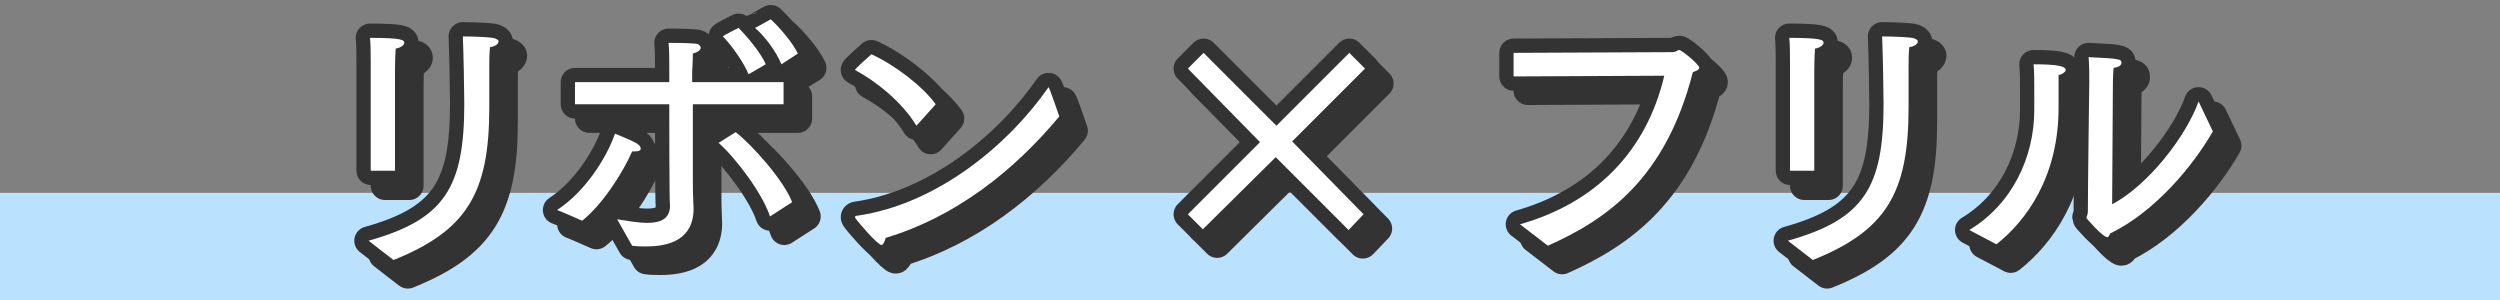
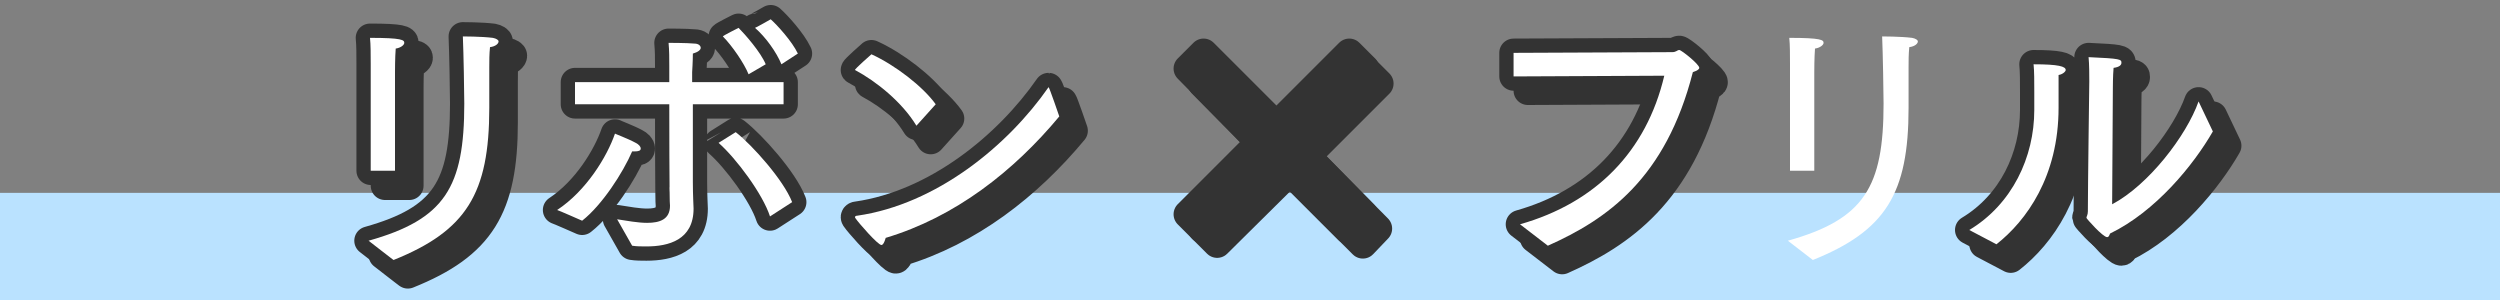
<svg xmlns="http://www.w3.org/2000/svg" version="1.1" id="_レイヤー_2" x="0px" y="0px" viewBox="0 0 350 42" style="enable-background:new 0 0 350 42;" xml:space="preserve">
  <rect x="0" y="0" width="350" height="42" fill="#808080" stroke="none" />
  <style type="text/css">
	.st0{fill:#BAE2FF;}
	.st1{fill:none;stroke:#333333;stroke-width:4;stroke-linecap:round;stroke-linejoin:round;}
	.st2{fill:#FFFFFF;}
</style>
  <g id="_レイヤー_1-2">
    <rect y="27" class="st0" width="350" height="15" />
    <g>
      <g>
        <g>
          <path class="st1" d="M53.6,35.7c10.7-3,13.4-7.5,13.4-19.2c0-1.4-0.1-7.1-0.2-9.4c0,0,2.6,0,4.2,0.2c0.5,0.1,0.8,0.3,0.8,0.5      c0,0.3-0.4,0.7-1.2,0.8c-0.1,1-0.1,1.9-0.1,2.8v1.2c0,1.2,0,2.8,0,3.4v1.1c0,12-3.2,17.2-13.4,21.3      C57.2,38.5,53.6,35.7,53.6,35.7z M53.9,12.2v-1.2c0-1.1,0-2.7-0.1-3.6c4.5,0,4.8,0.3,4.8,0.7c0,0.3-0.5,0.7-1.2,0.8      c-0.1,1.2-0.1,3.3-0.1,3.3v13.8h-3.4V12.2z" />
-           <path class="st1" d="M91,22c0.4,0.2,0.7,0.5,0.7,0.8c0,0.3-0.3,0.4-0.9,0.4h-0.3c-1.3,3-4.2,7.5-7,9.7c0,0-3.4-1.5-3.5-1.5      c4.1-2.7,7-7.5,8.1-10.7C88,20.7,89.9,21.4,91,22z M95.7,16.6H82.5v-3.1h13.2v-2.2c0-1.2,0-2.2-0.1-3.3c0,0,2.6,0,3.6,0.1      c0.6,0,0.9,0.3,0.9,0.6s-0.4,0.6-1.1,0.8c0,1.1-0.1,2.6-0.1,2.6v1.4h12.8v3.1H99v10.9c0,1.9,0.1,3.4,0.1,3.7      c0,4.4-3.5,5.3-6.6,5.3c-0.7,0-1.4,0-2-0.1c0,0-2-3.5-2.1-3.7c1.3,0.2,2.9,0.5,4.2,0.5c1.8,0,3.2-0.5,3.2-2.4      C95.7,30.8,95.7,16.6,95.7,16.6z M105,20.5c2.3,1.8,6.7,6.7,7.9,9.8l-3.1,2c-1-3.1-4.7-8.1-7.2-10.3C102.6,22,105,20.5,105,20.5      z M105.4,5.9c0.9,0.9,3.1,3.4,3.8,5.1l-2.4,1.4c-0.6-1.5-2.3-4-3.6-5.3C103.2,7,105.4,5.9,105.4,5.9z M109.9,4.7      c0.9,0.8,3,3.1,3.8,4.8l-2.3,1.4c-0.7-1.7-2.2-3.8-3.7-5.1C107.8,5.9,109.9,4.7,109.9,4.7z" />
          <path class="st1" d="M124,9.6c3.3,1.5,7.2,4.5,9,7l-2.7,3c-2-3.3-5.6-6.2-8.6-7.8C121.6,11.7,124,9.6,124,9.6z M150.3,18.3      c-6.4,7.7-14.6,14.1-24.3,17c-0.2,0.7-0.4,1-0.6,1c-0.5,0-3.2-3.1-3.6-3.7c0,0-0.1-0.1-0.1-0.2c0-0.1,0.1-0.2,0.3-0.2      c11.1-1.6,21.1-9.8,26.8-18C148.9,14.2,150.3,18.3,150.3,18.3z" />
          <path class="st1" d="M168.3,32l10.1-10.1l-10.1-10.2l2.2-2.2l10.2,10.2l10.2-10.2l2.2,2.2l-10.2,10.2L192.9,32l-2.1,2.2      L180.6,24l-10.2,10.1L168.3,32L168.3,32z" />
          <path class="st1" d="M214.8,33.4c10.6-3,17.7-10.2,20.2-20.8l-21.1,0.1V9.4l22.2-0.1c0.6,0,0.7-0.3,1-0.3c0.3,0,2.8,2,2.8,2.5      c0,0.2-0.3,0.4-0.9,0.6C235.2,27,227,32.7,218.7,36.4L214.8,33.4z" />
-           <path class="st1" d="M252.3,35.7c10.7-3,13.4-7.5,13.4-19.2c0-1.4-0.1-7.1-0.2-9.4c0,0,2.6,0,4.2,0.2c0.5,0.1,0.8,0.3,0.8,0.5      c0,0.3-0.4,0.7-1.2,0.8c-0.1,1-0.1,1.9-0.1,2.8v1.2c0,1.2,0,2.8,0,3.4v1.1c0,12-3.2,17.2-13.4,21.3L252.3,35.7L252.3,35.7z       M252.6,12.2v-1.2c0-1.1,0-2.7-0.1-3.6c4.5,0,4.8,0.3,4.8,0.7c0,0.3-0.5,0.7-1.2,0.8c-0.1,1.2-0.1,3.3-0.1,3.3v13.8h-3.4V12.2z" />
          <path class="st1" d="M277.7,34.2c6-3.6,9.1-10.2,9.1-16.8v-2.5c0-1.4,0-3-0.1-3.9c3.5,0,4.5,0.3,4.5,0.8c0,0.2-0.4,0.6-1,0.7      c0,1.8,0,3,0,4.1v0.5c0,9.6-4.5,15.8-8.7,19.1L277.7,34.2L277.7,34.2z M297.7,30.6c5.1-2.7,10.4-9.6,12.1-14.4l2,4.2      c-2.7,4.7-8,11.2-14.4,14.3c-0.1,0.3-0.2,0.5-0.4,0.5c-0.6,0-2.9-2.6-2.9-2.7c0-0.2,0.2-0.4,0.2-0.9c0-3.3,0.2-18.2,0.2-18.2      c0-0.8,0-2.4-0.1-3.4c4.5,0.2,4.6,0.3,4.6,0.8c0,0.3-0.3,0.6-1.1,0.7c-0.1,1.1-0.1,2.8-0.1,2.8L297.7,30.6L297.7,30.6z" />
        </g>
        <g>
          <path class="st1" d="M51.6,33.7c10.7-3,13.4-7.5,13.4-19.2c0-1.4-0.1-7.1-0.2-9.4c0,0,2.6,0,4.2,0.2c0.5,0.1,0.8,0.3,0.8,0.5      c0,0.3-0.4,0.7-1.2,0.8c-0.1,1-0.1,1.9-0.1,2.8v1.2c0,1.2,0,2.8,0,3.4v1.1c0,12-3.2,17.2-13.4,21.3      C55.2,36.5,51.6,33.7,51.6,33.7z M51.9,10.2V8.9c0-1.1,0-2.7-0.1-3.6c4.5,0,4.8,0.3,4.8,0.7c0,0.3-0.5,0.7-1.2,0.8      c-0.1,1.2-0.1,3.3-0.1,3.3v13.8h-3.4V10.2z" />
          <path class="st1" d="M89,20c0.4,0.2,0.7,0.5,0.7,0.8c0,0.3-0.3,0.4-0.9,0.4h-0.3c-1.3,3-4.2,7.5-7,9.7c0,0-3.4-1.5-3.5-1.5      c4.1-2.7,7-7.5,8.1-10.7C86,18.7,87.9,19.4,89,20z M93.7,14.6H80.5v-3.1h13.2V9.3c0-1.2,0-2.2-0.1-3.3c0,0,2.6,0,3.6,0.1      c0.6,0,0.9,0.3,0.9,0.6s-0.4,0.6-1.1,0.8c0,1.1-0.1,2.6-0.1,2.6v1.4h12.8v3.1H97v10.9c0,1.9,0.1,3.4,0.1,3.7      c0,4.4-3.5,5.3-6.6,5.3c-0.7,0-1.4,0-2-0.1c0,0-2-3.5-2.1-3.7c1.3,0.2,2.9,0.5,4.2,0.5c1.8,0,3.2-0.5,3.2-2.4      C93.7,28.8,93.7,14.6,93.7,14.6z M103,18.5c2.3,1.8,6.7,6.7,7.9,9.8l-3.1,2c-1-3.1-4.7-8.1-7.2-10.3C100.6,20,103,18.5,103,18.5      z M103.4,3.9c0.9,0.9,3.1,3.4,3.8,5.1l-2.4,1.4c-0.6-1.5-2.3-4-3.6-5.3C101.2,5,103.4,3.9,103.4,3.9z M107.9,2.7      c0.9,0.8,3,3.1,3.8,4.8L109.4,9c-0.7-1.7-2.2-3.8-3.7-5.1C105.8,3.9,107.9,2.7,107.9,2.7z" />
          <path class="st1" d="M122,7.6c3.3,1.5,7.2,4.5,9,7l-2.7,3c-2-3.3-5.6-6.2-8.6-7.8C119.6,9.7,122,7.6,122,7.6z M148.3,16.3      c-6.4,7.7-14.6,14.1-24.3,17c-0.2,0.7-0.4,1-0.6,1c-0.5,0-3.2-3.1-3.6-3.7c0,0-0.1-0.1-0.1-0.2s0.1-0.2,0.3-0.2      c11.1-1.6,21.1-9.8,26.8-18C146.9,12.2,148.3,16.3,148.3,16.3z" />
          <path class="st1" d="M166.3,30l10.1-10.1L166.3,9.6l2.2-2.2l10.2,10.2l10.2-10.2l2.2,2.2l-10.2,10.2L190.9,30l-2.1,2.2L178.6,22      l-10.2,10.1L166.3,30L166.3,30z" />
          <path class="st1" d="M212.8,31.4c10.6-3,17.7-10.2,20.2-20.8l-21.1,0.1V7.4l22.2-0.1c0.6,0,0.7-0.3,1-0.3c0.3,0,2.8,2,2.8,2.5      c0,0.2-0.3,0.4-0.9,0.6C233.2,25,225,30.7,216.7,34.4L212.8,31.4z" />
-           <path class="st1" d="M250.3,33.7c10.7-3,13.4-7.5,13.4-19.2c0-1.4-0.1-7.1-0.2-9.4c0,0,2.6,0,4.2,0.2c0.5,0.1,0.8,0.3,0.8,0.5      c0,0.3-0.4,0.7-1.2,0.8c-0.1,1-0.1,1.9-0.1,2.8v1.2c0,1.2,0,2.8,0,3.4v1.1c0,12-3.2,17.2-13.4,21.3L250.3,33.7L250.3,33.7z       M250.6,10.2V8.9c0-1.1,0-2.7-0.1-3.6c4.5,0,4.8,0.3,4.8,0.7c0,0.3-0.5,0.7-1.2,0.8c-0.1,1.2-0.1,3.3-0.1,3.3v13.8h-3.4      L250.6,10.2L250.6,10.2z" />
          <path class="st1" d="M275.7,32.2c6-3.6,9.1-10.2,9.1-16.8v-2.5c0-1.4,0-3-0.1-3.9c3.5,0,4.5,0.3,4.5,0.8c0,0.2-0.4,0.6-1,0.7      c0,1.8,0,3,0,4.1v0.5c0,9.6-4.5,15.8-8.7,19.1L275.7,32.2L275.7,32.2z M295.7,28.6c5.1-2.7,10.4-9.6,12.1-14.4l2,4.2      c-2.7,4.7-8,11.2-14.4,14.3c-0.1,0.3-0.2,0.5-0.4,0.5c-0.6,0-2.9-2.6-2.9-2.7c0-0.2,0.2-0.4,0.2-0.9c0-3.3,0.2-18.2,0.2-18.2      c0-0.8,0-2.4-0.1-3.4c4.5,0.2,4.6,0.3,4.6,0.8c0,0.3-0.3,0.6-1.1,0.7c-0.1,1.1-0.1,2.8-0.1,2.8L295.7,28.6L295.7,28.6z" />
        </g>
      </g>
      <g>
        <path class="st2" d="M51.6,33.7c10.7-3,13.4-7.5,13.4-19.2c0-1.4-0.1-7.1-0.2-9.4c0,0,2.6,0,4.2,0.2c0.5,0.1,0.8,0.3,0.8,0.5     c0,0.3-0.4,0.7-1.2,0.8c-0.1,1-0.1,1.9-0.1,2.8v1.2c0,1.2,0,2.8,0,3.4v1.1c0,12-3.2,17.2-13.4,21.3     C55.2,36.5,51.6,33.7,51.6,33.7z M51.9,10.2V8.9c0-1.1,0-2.7-0.1-3.6c4.5,0,4.8,0.3,4.8,0.7c0,0.3-0.5,0.7-1.2,0.8     c-0.1,1.2-0.1,3.3-0.1,3.3v13.8h-3.4V10.2z" />
        <path class="st2" d="M89,20c0.4,0.2,0.7,0.5,0.7,0.8c0,0.3-0.3,0.4-0.9,0.4h-0.3c-1.3,3-4.2,7.5-7,9.7c0,0-3.4-1.5-3.5-1.5     c4.1-2.7,7-7.5,8.1-10.7C86,18.7,87.9,19.4,89,20z M93.7,14.6H80.5v-3.1h13.2V9.3c0-1.2,0-2.2-0.1-3.3c0,0,2.6,0,3.6,0.1     c0.6,0,0.9,0.3,0.9,0.6s-0.4,0.6-1.1,0.8c0,1.1-0.1,2.6-0.1,2.6v1.4h12.8v3.1H97v10.9c0,1.9,0.1,3.4,0.1,3.7     c0,4.4-3.5,5.3-6.6,5.3c-0.7,0-1.4,0-2-0.1c0,0-2-3.5-2.1-3.7c1.3,0.2,2.9,0.5,4.2,0.5c1.8,0,3.2-0.5,3.2-2.4     C93.7,28.8,93.7,14.6,93.7,14.6z M103,18.5c2.3,1.8,6.7,6.7,7.9,9.8l-3.1,2c-1-3.1-4.7-8.1-7.2-10.3C100.6,20,103,18.5,103,18.5z      M103.4,3.9c0.9,0.9,3.1,3.4,3.8,5.1l-2.4,1.4c-0.6-1.5-2.3-4-3.6-5.3C101.2,5,103.4,3.9,103.4,3.9z M107.9,2.7     c0.9,0.8,3,3.1,3.8,4.8L109.4,9c-0.7-1.7-2.2-3.8-3.7-5.1C105.8,3.9,107.9,2.7,107.9,2.7z" />
        <path class="st2" d="M122,7.6c3.3,1.5,7.2,4.5,9,7l-2.7,3c-2-3.3-5.6-6.2-8.6-7.8C119.6,9.7,122,7.6,122,7.6z M148.3,16.3     c-6.4,7.7-14.6,14.1-24.3,17c-0.2,0.7-0.4,1-0.6,1c-0.5,0-3.2-3.1-3.6-3.7c0,0-0.1-0.1-0.1-0.2s0.1-0.2,0.3-0.2     c11.1-1.6,21.1-9.8,26.8-18C146.9,12.2,148.3,16.3,148.3,16.3z" />
-         <path class="st2" d="M166.3,30l10.1-10.1L166.3,9.6l2.2-2.2l10.2,10.2l10.2-10.2l2.2,2.2l-10.2,10.2L190.9,30l-2.1,2.2L178.6,22     l-10.2,10.1L166.3,30L166.3,30z" />
        <path class="st2" d="M212.8,31.4c10.6-3,17.7-10.2,20.2-20.8l-21.1,0.1V7.4l22.2-0.1c0.6,0,0.7-0.3,1-0.3c0.3,0,2.8,2,2.8,2.5     c0,0.2-0.3,0.4-0.9,0.6C233.2,25,225,30.7,216.7,34.4L212.8,31.4z" />
        <path class="st2" d="M250.3,33.7c10.7-3,13.4-7.5,13.4-19.2c0-1.4-0.1-7.1-0.2-9.4c0,0,2.6,0,4.2,0.2c0.5,0.1,0.8,0.3,0.8,0.5     c0,0.3-0.4,0.7-1.2,0.8c-0.1,1-0.1,1.9-0.1,2.8v1.2c0,1.2,0,2.8,0,3.4v1.1c0,12-3.2,17.2-13.4,21.3L250.3,33.7L250.3,33.7z      M250.6,10.2V8.9c0-1.1,0-2.7-0.1-3.6c4.5,0,4.8,0.3,4.8,0.7c0,0.3-0.5,0.7-1.2,0.8c-0.1,1.2-0.1,3.3-0.1,3.3v13.8h-3.4     L250.6,10.2L250.6,10.2z" />
        <path class="st2" d="M275.7,32.2c6-3.6,9.1-10.2,9.1-16.8v-2.5c0-1.4,0-3-0.1-3.9c3.5,0,4.5,0.3,4.5,0.8c0,0.2-0.4,0.6-1,0.7     c0,1.8,0,3,0,4.1v0.5c0,9.6-4.5,15.8-8.7,19.1L275.7,32.2L275.7,32.2z M295.7,28.6c5.1-2.7,10.4-9.6,12.1-14.4l2,4.2     c-2.7,4.7-8,11.2-14.4,14.3c-0.1,0.3-0.2,0.5-0.4,0.5c-0.6,0-2.9-2.6-2.9-2.7c0-0.2,0.2-0.4,0.2-0.9c0-3.3,0.2-18.2,0.2-18.2     c0-0.8,0-2.4-0.1-3.4c4.5,0.2,4.6,0.3,4.6,0.8c0,0.3-0.3,0.6-1.1,0.7c-0.1,1.1-0.1,2.8-0.1,2.8L295.7,28.6L295.7,28.6z" />
      </g>
    </g>
  </g>
</svg>